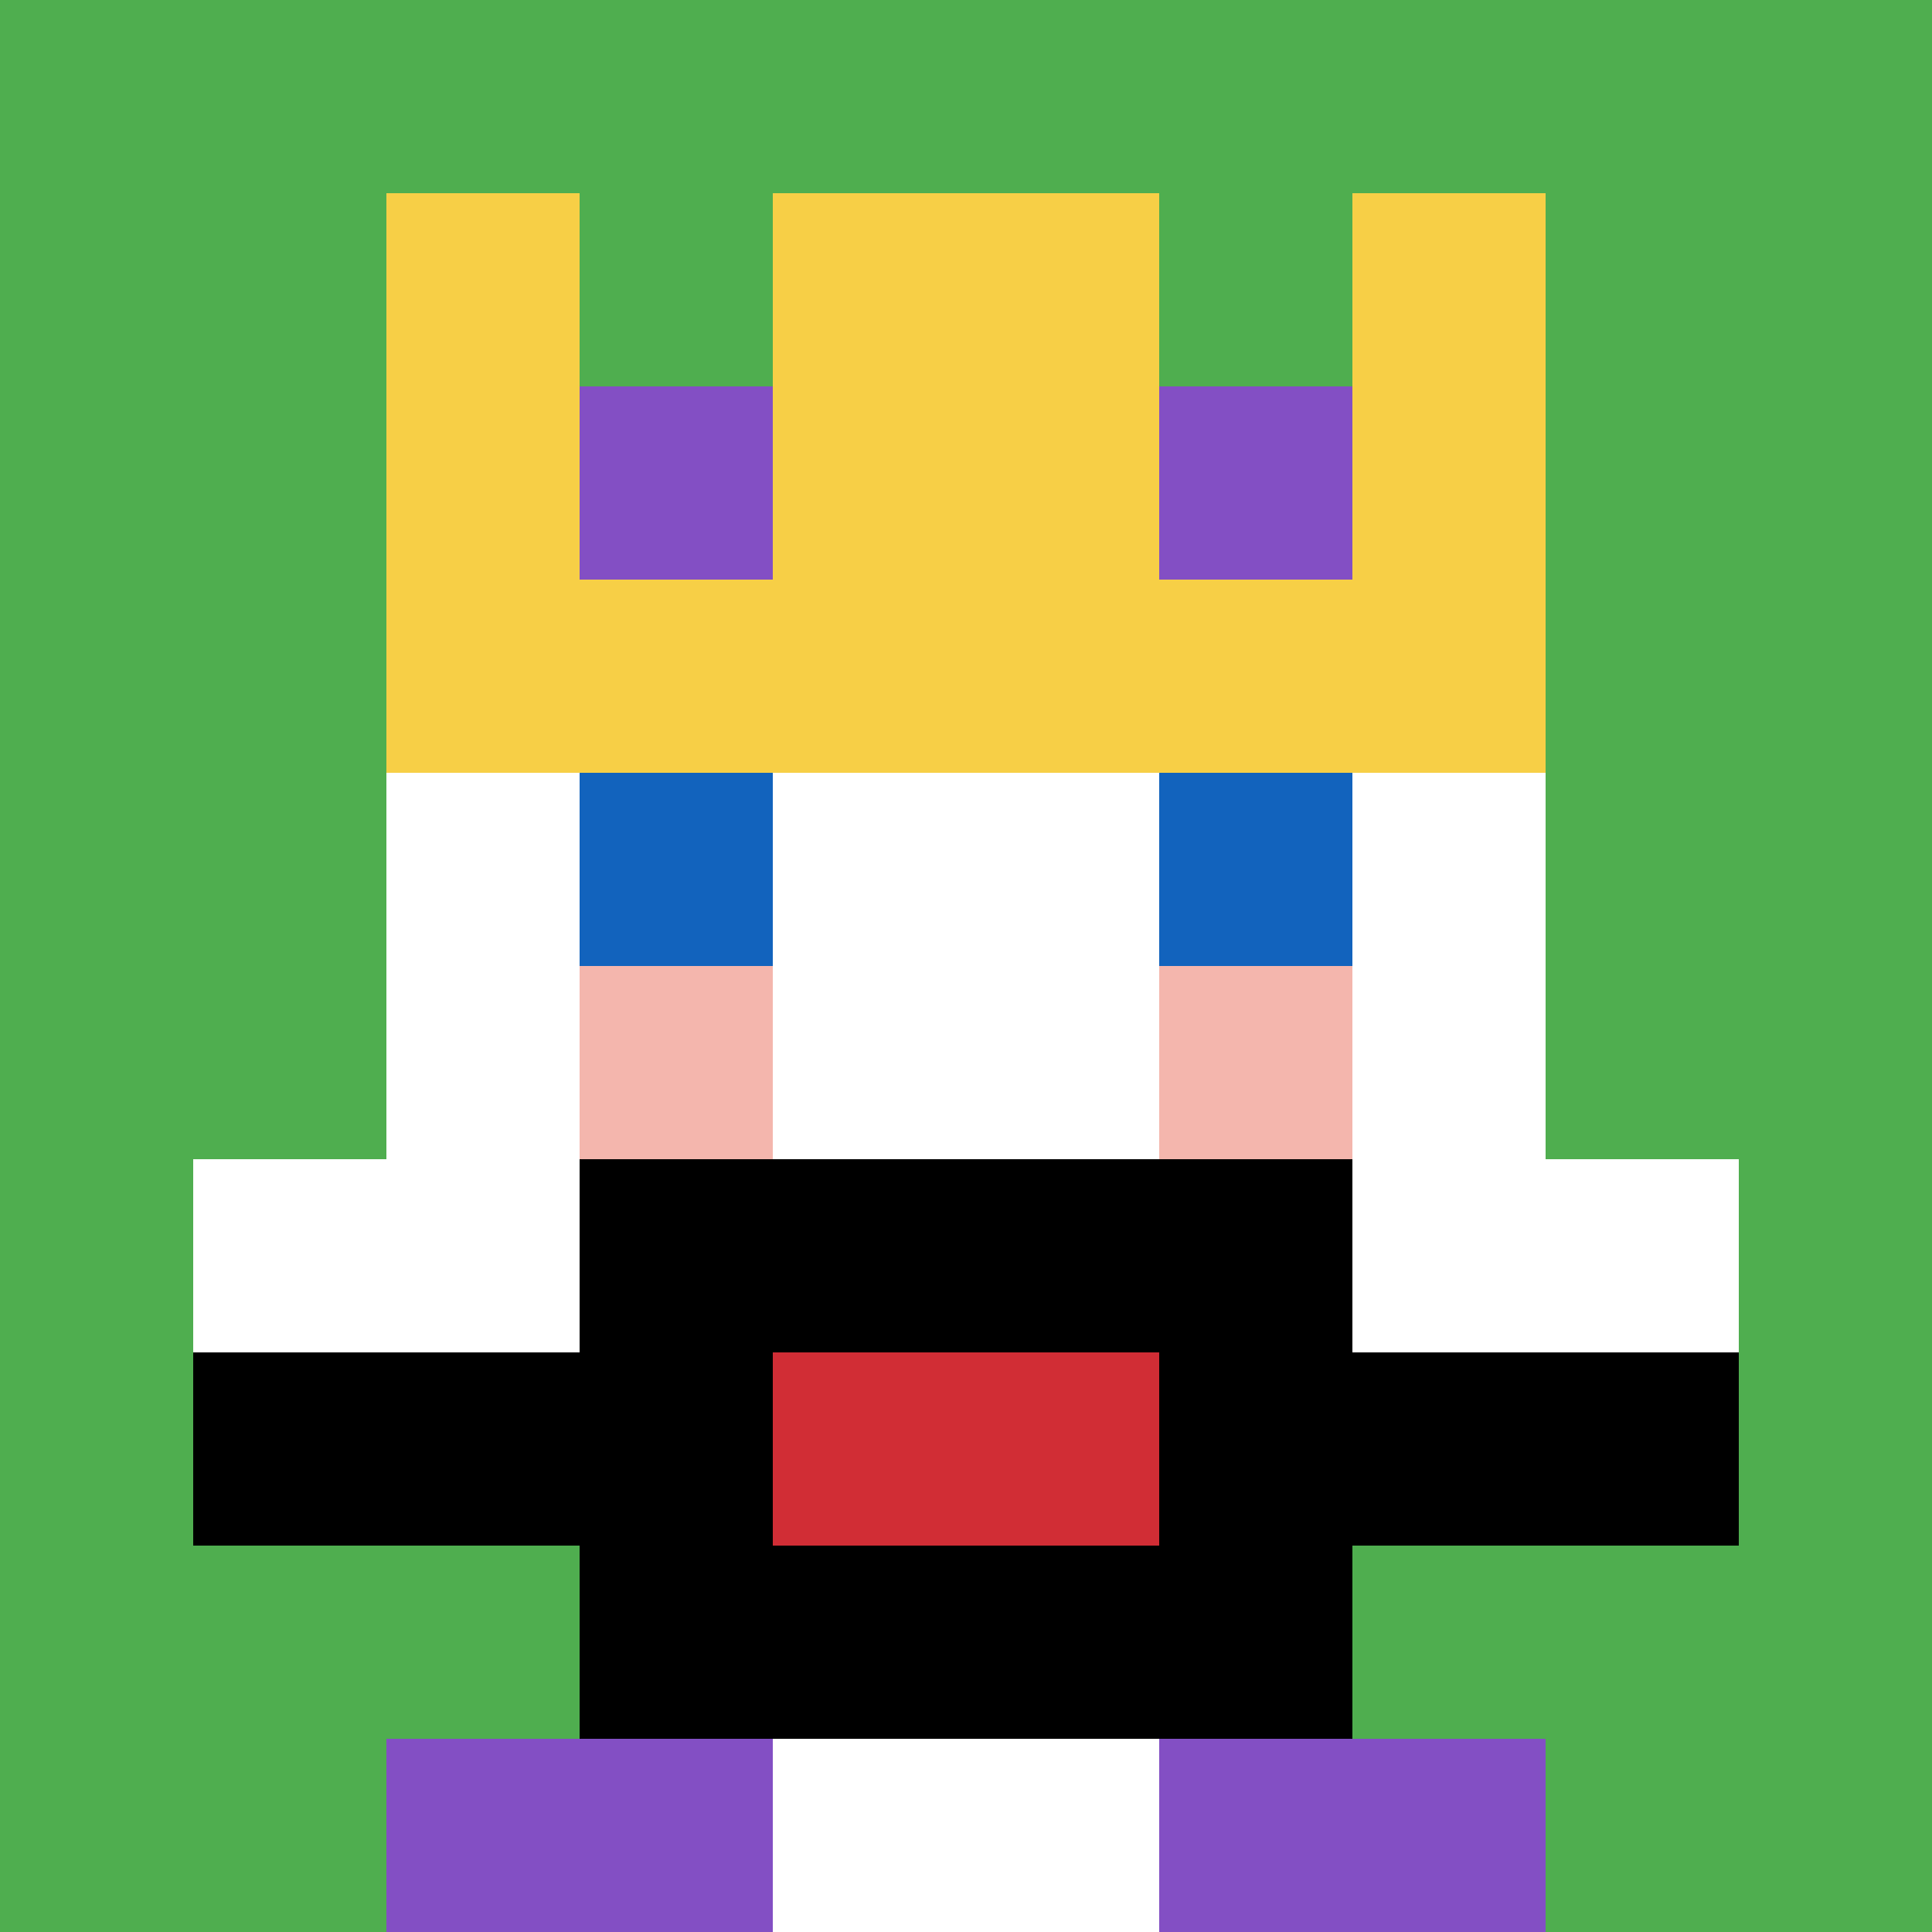
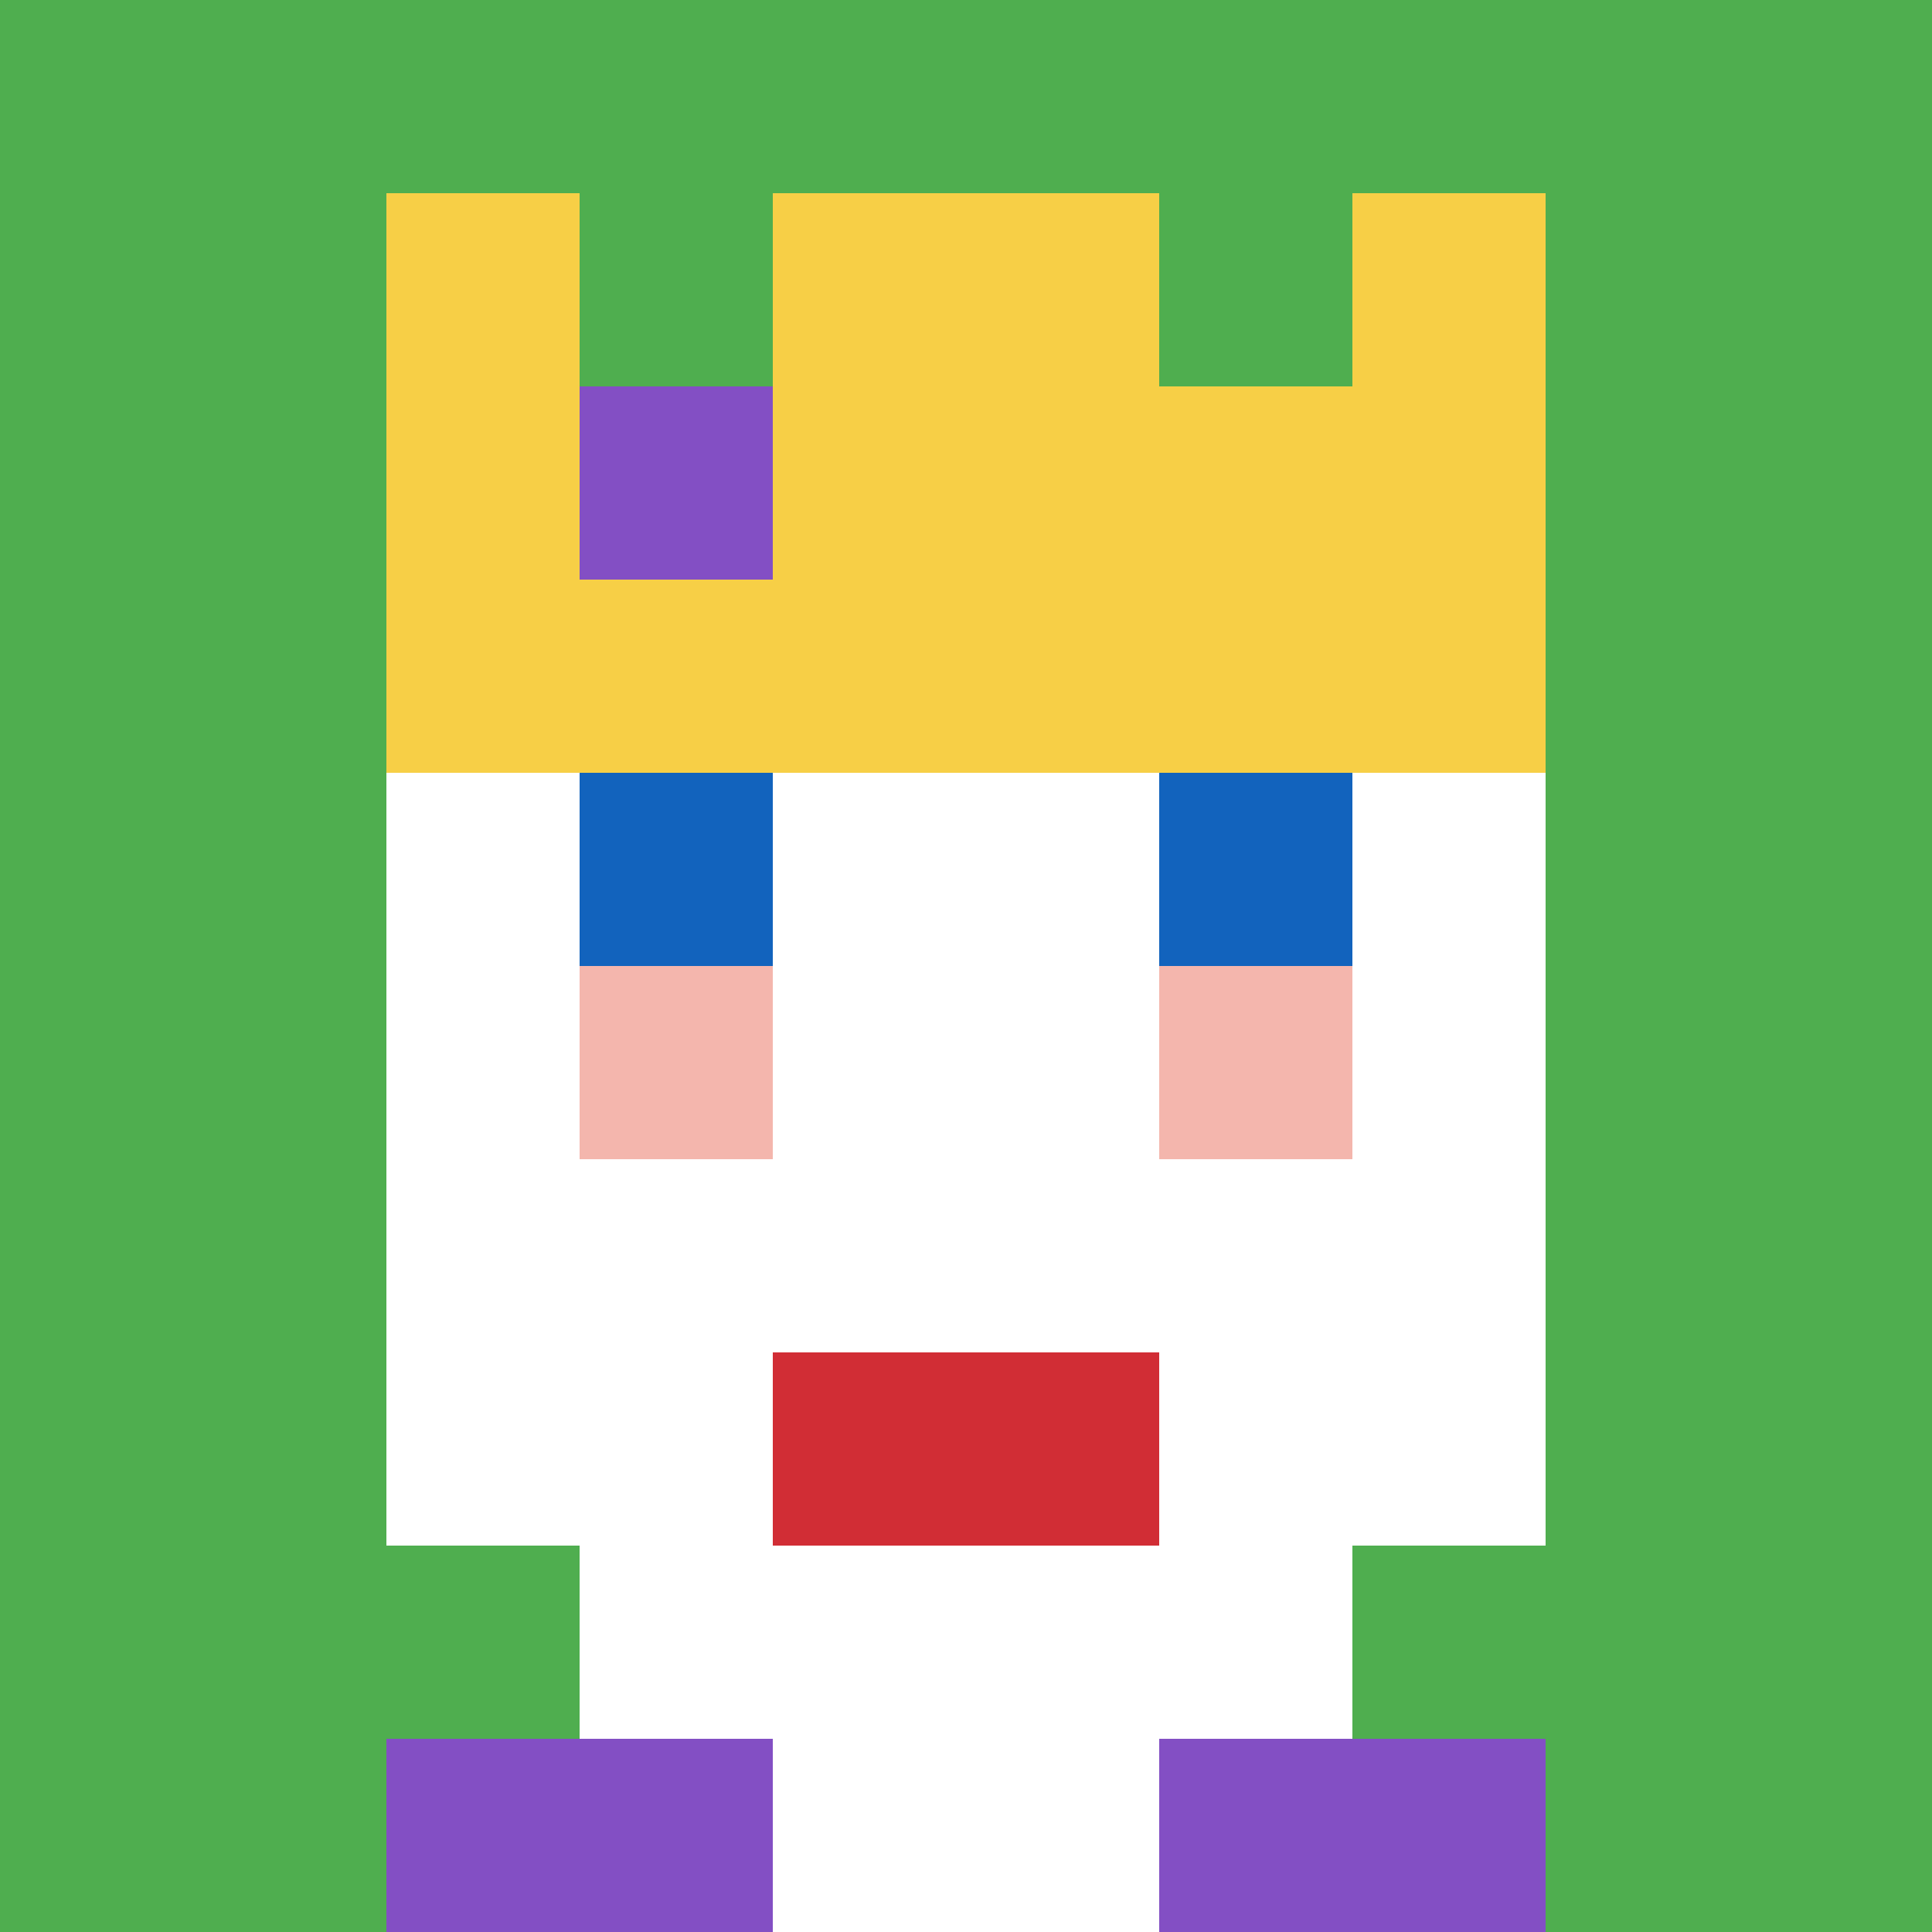
<svg xmlns="http://www.w3.org/2000/svg" version="1.1" width="751" height="751">
  <title>'goose-pfp-35228' by Dmitri Cherniak</title>
  <desc>seed=35228
backgroundColor=#ffffff
padding=20
innerPadding=0
timeout=500
dimension=1
border=false
Save=function(){return n.handleSave()}
frame=681

Rendered at Sun Sep 15 2024 20:57:41 GMT+0800 (GMT+08:00)
Generated in &lt;1ms
</desc>
  <defs />
  <rect width="100%" height="100%" fill="#ffffff" />
  <g>
    <g id="0-0">
      <rect x="0" y="0" height="751" width="751" fill="#4FAE4F" />
      <g>
        <rect id="0-0-3-2-4-7" x="225.3" y="150.2" width="300.4" height="525.7" fill="#ffffff" />
        <rect id="0-0-2-3-6-5" x="150.2" y="225.3" width="450.6" height="375.5" fill="#ffffff" />
        <rect id="0-0-4-8-2-2" x="300.4" y="600.8" width="150.2" height="150.2" fill="#ffffff" />
-         <rect id="0-0-1-6-8-1" x="75.1" y="450.6" width="600.8" height="75.1" fill="#ffffff" />
-         <rect id="0-0-1-7-8-1" x="75.1" y="525.7" width="600.8" height="75.1" fill="#000000" />
-         <rect id="0-0-3-6-4-3" x="225.3" y="450.6" width="300.4" height="225.3" fill="#000000" />
        <rect id="0-0-4-7-2-1" x="300.4" y="525.7" width="150.2" height="75.1" fill="#D12D35" />
        <rect id="0-0-3-4-1-1" x="225.3" y="300.4" width="75.1" height="75.1" fill="#1263BD" />
        <rect id="0-0-6-4-1-1" x="450.6" y="300.4" width="75.1" height="75.1" fill="#1263BD" />
        <rect id="0-0-3-5-1-1" x="225.3" y="375.5" width="75.1" height="75.1" fill="#F4B6AD" />
        <rect id="0-0-6-5-1-1" x="450.6" y="375.5" width="75.1" height="75.1" fill="#F4B6AD" />
        <rect id="0-0-2-1-1-2" x="150.2" y="75.1" width="75.1" height="150.2" fill="#F7CF46" />
        <rect id="0-0-4-1-2-2" x="300.4" y="75.1" width="150.2" height="150.2" fill="#F7CF46" />
        <rect id="0-0-7-1-1-2" x="525.7" y="75.1" width="75.1" height="150.2" fill="#F7CF46" />
        <rect id="0-0-2-2-6-2" x="150.2" y="150.2" width="450.6" height="150.2" fill="#F7CF46" />
        <rect id="0-0-3-2-1-1" x="225.3" y="150.2" width="75.1" height="75.1" fill="#834FC4" />
-         <rect id="0-0-6-2-1-1" x="450.6" y="150.2" width="75.1" height="75.1" fill="#834FC4" />
        <rect id="0-0-2-9-2-1" x="150.2" y="675.9" width="150.2" height="75.1" fill="#834FC4" />
        <rect id="0-0-6-9-2-1" x="450.6" y="675.9" width="150.2" height="75.1" fill="#834FC4" />
      </g>
      <rect x="0" y="0" stroke="white" stroke-width="0" height="751" width="751" fill="none" />
    </g>
  </g>
</svg>